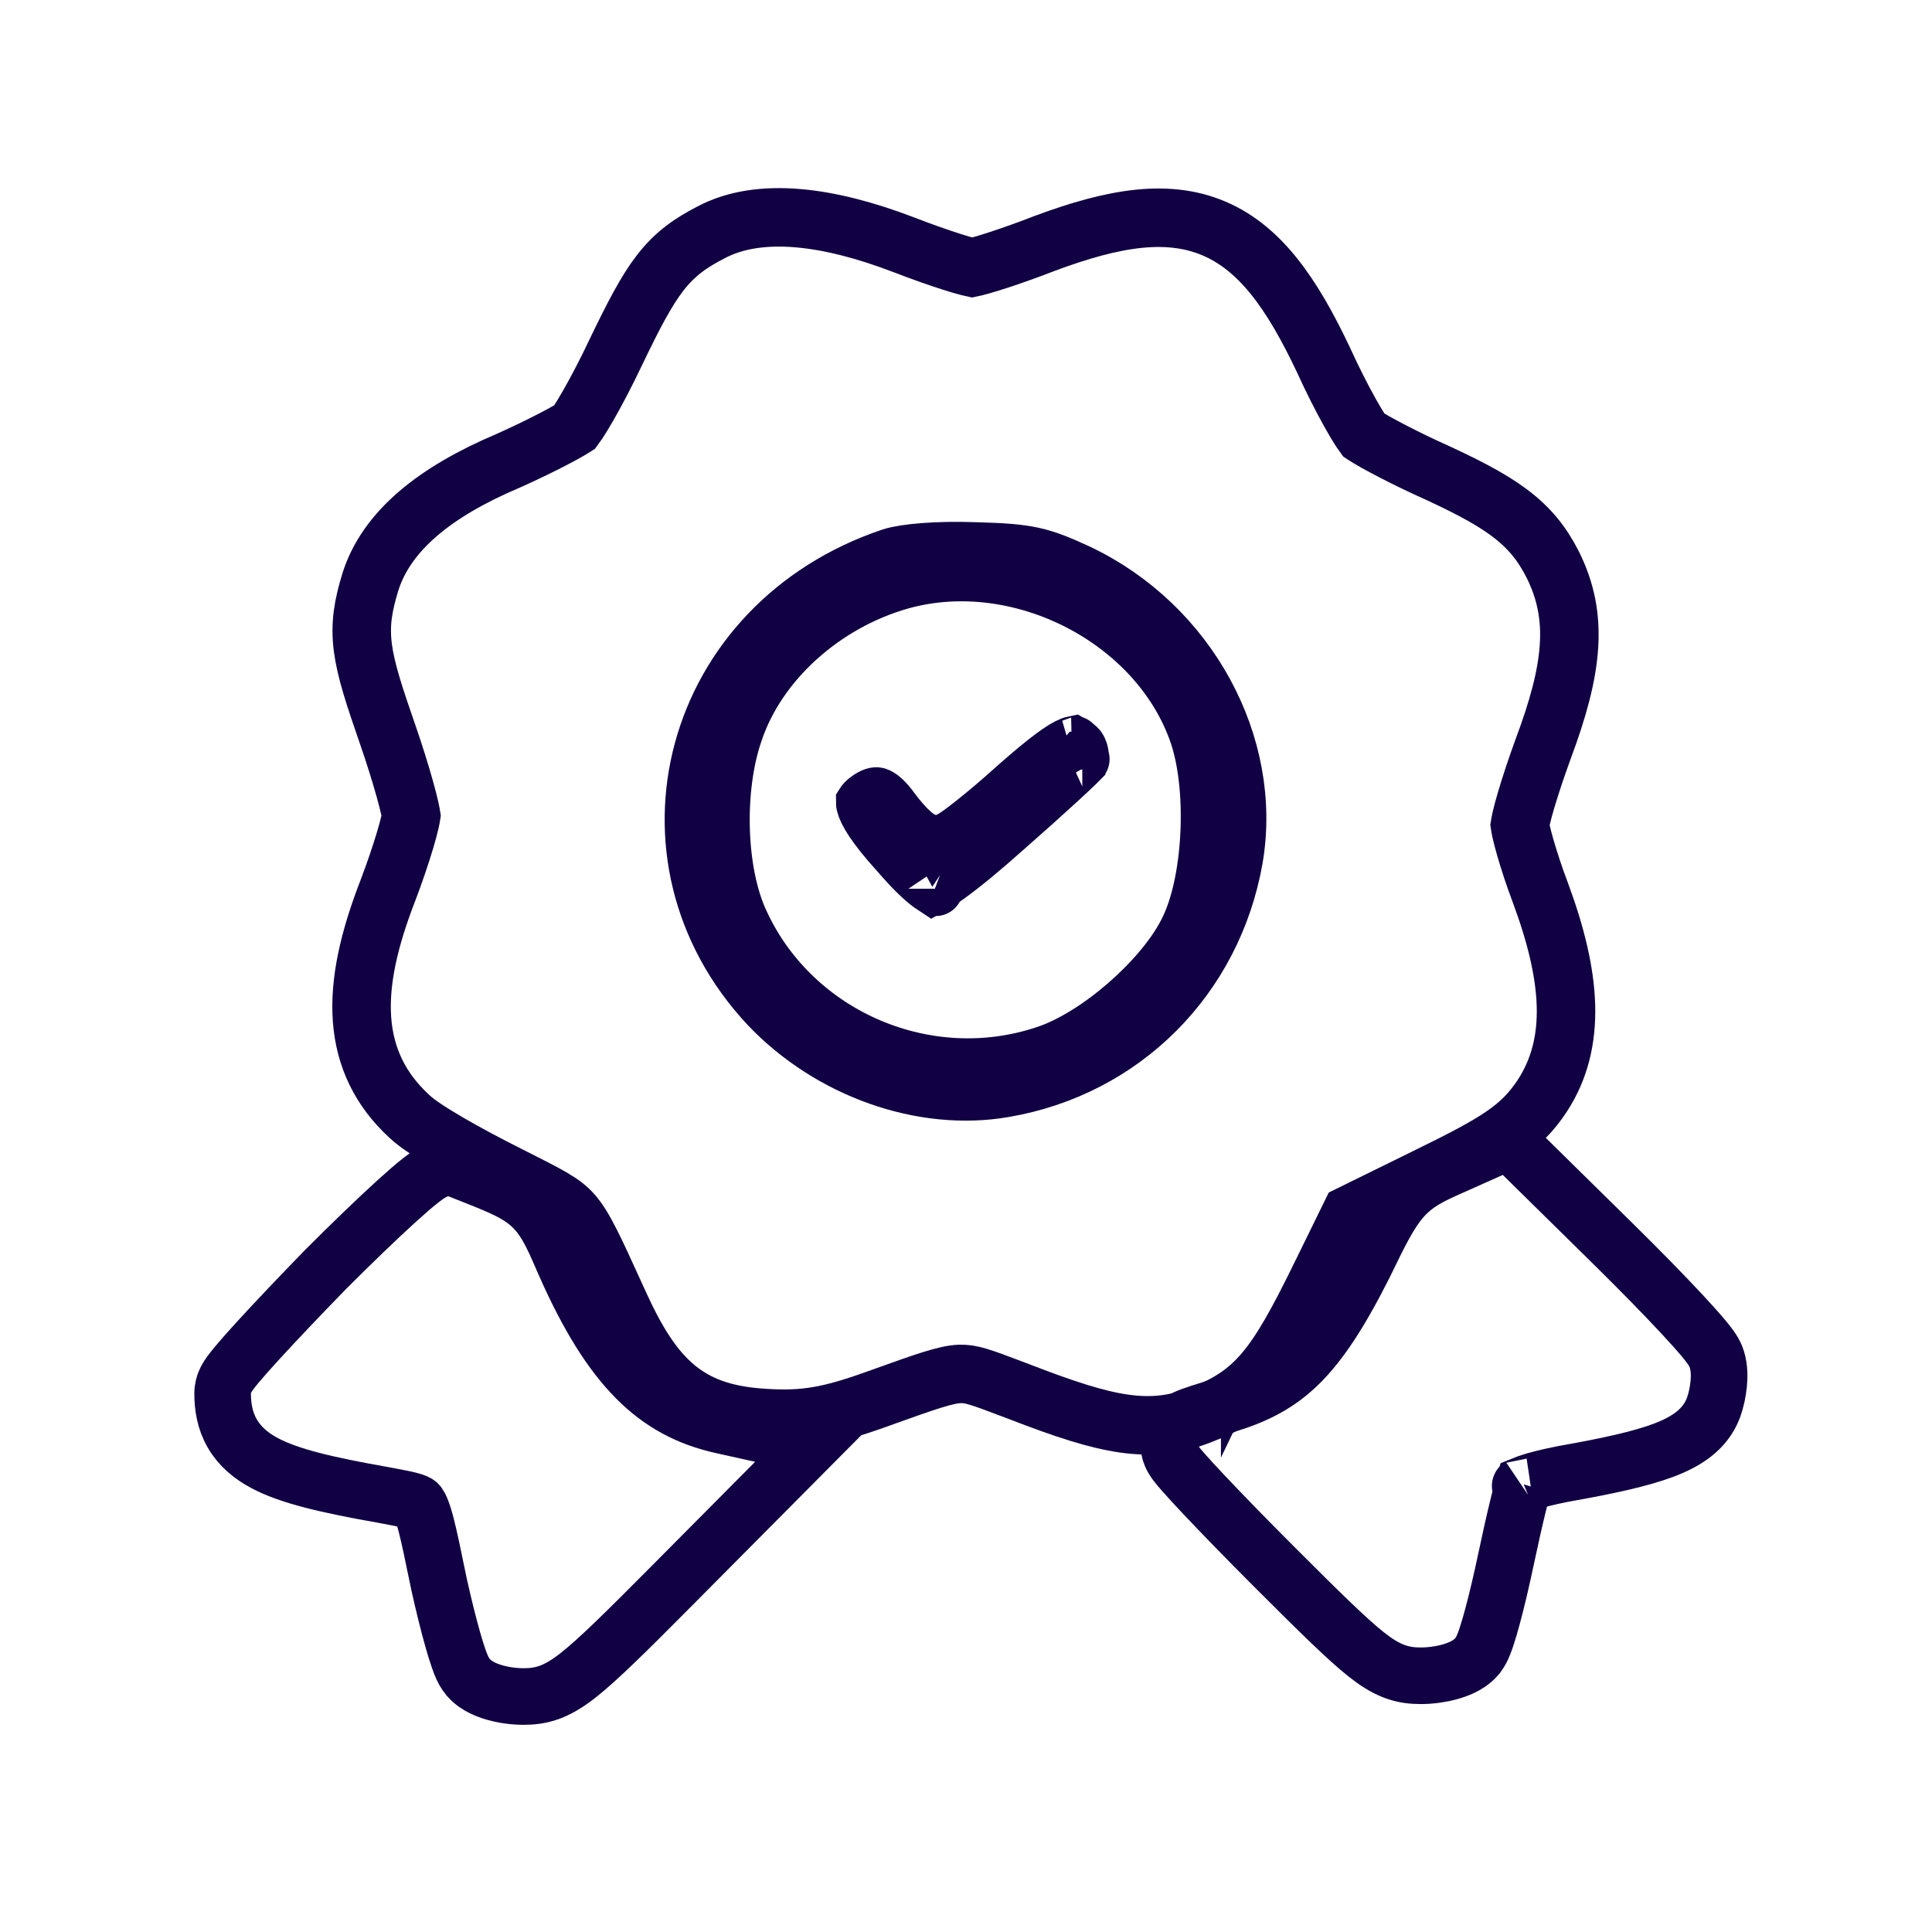
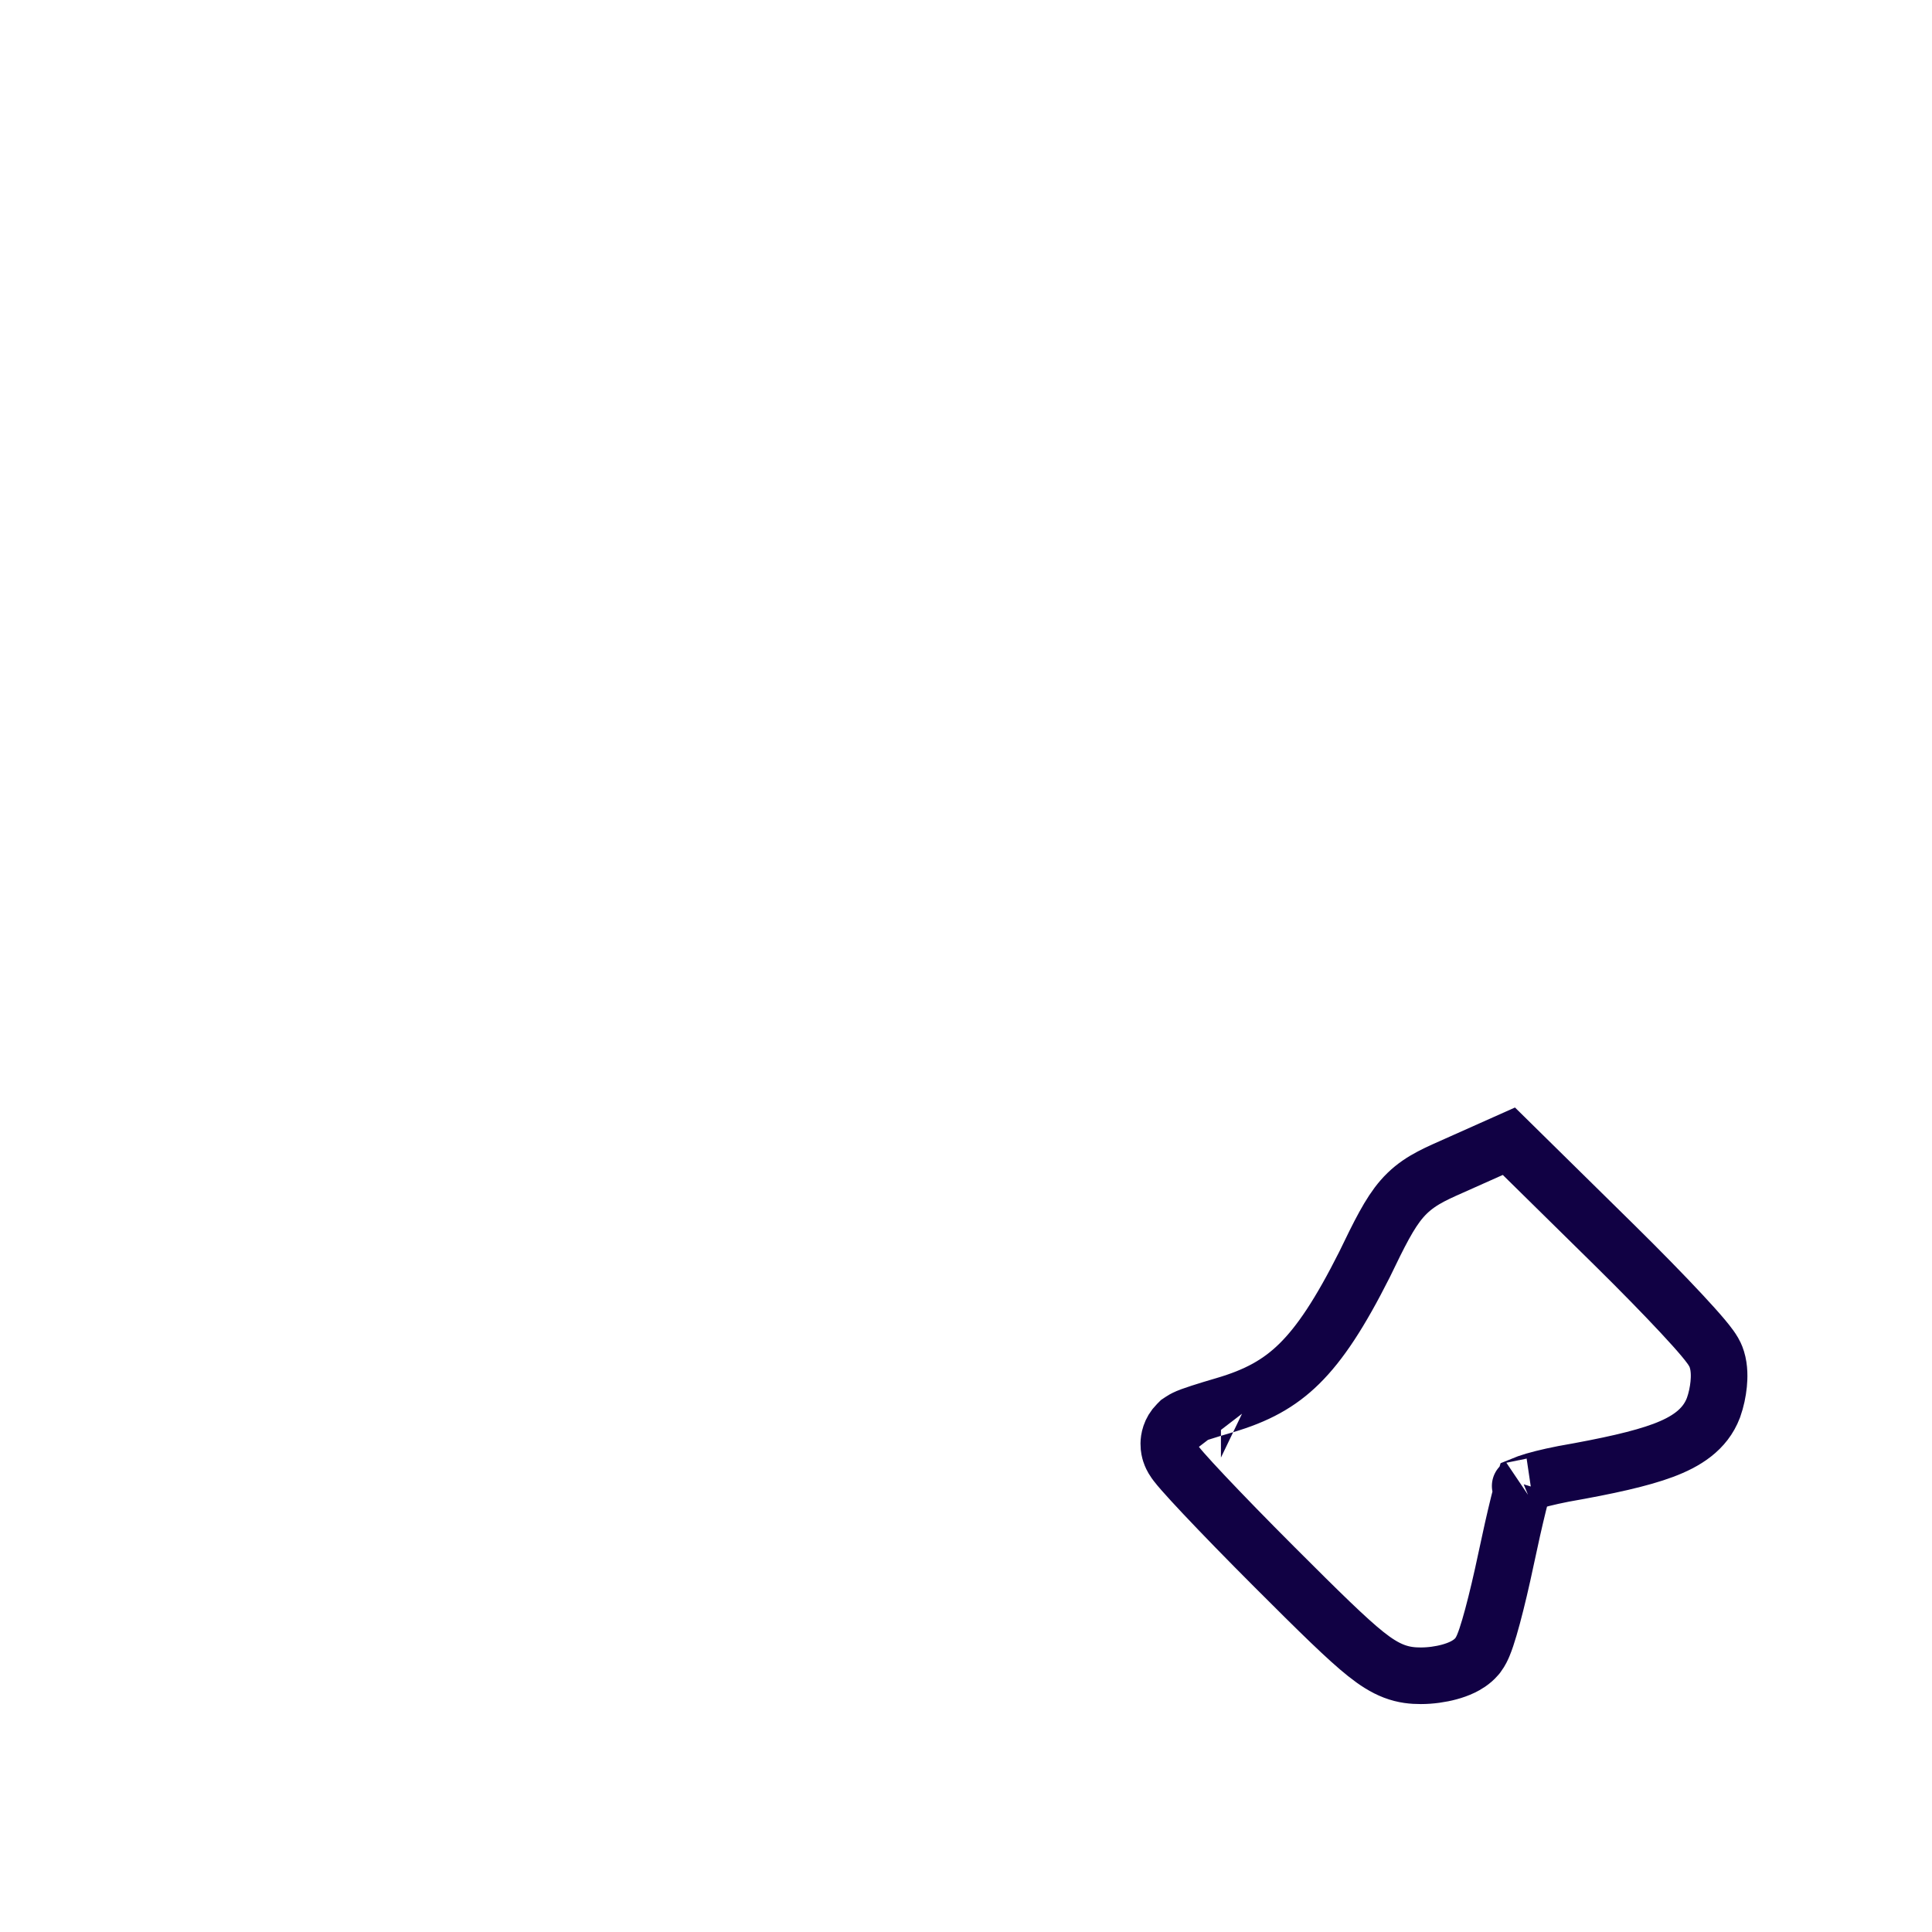
<svg xmlns="http://www.w3.org/2000/svg" width="1024" height="1024" viewBox="0 0 1024 1024" fill="none">
-   <path d="M326.212 187.059L326.234 187.013L326.256 186.967C335.677 167.371 342.529 154.156 349.886 144.648C357.936 134.245 366.234 128.688 376.867 123.156C402.666 109.532 439.274 114.536 478.8 129.649L478.835 129.662L478.868 129.675C487.951 133.197 497.085 136.424 504.37 138.746C508.026 139.911 511.08 140.805 513.357 141.389C514.221 141.611 514.841 141.753 515.255 141.842C515.612 141.767 516.117 141.656 516.791 141.49C518.801 140.994 521.485 140.233 524.714 139.232C531.113 137.25 539.081 134.506 547.038 131.547C584.233 117.06 614.706 110.119 640.976 120.109C667.473 130.185 684.831 155.588 701.513 190.87L701.563 190.975L701.611 191.081C706.203 201.185 711.252 211.094 715.564 218.81C717.725 222.677 719.628 225.862 721.136 228.182C721.957 229.446 722.498 230.195 722.78 230.579C722.833 230.614 722.889 230.652 722.949 230.691C723.578 231.107 724.415 231.632 725.47 232.262C727.581 233.523 730.31 235.057 733.511 236.771C739.883 240.185 747.784 244.137 755.71 247.826C775.16 256.6 789.151 263.737 799.544 271.421C810.6 279.596 817.343 288.191 822.908 299.088L822.938 299.147L822.967 299.206C836.981 327.234 833.587 354.986 817.924 396.901C814.399 406.551 811.18 416.219 808.866 424.071C807.703 428.015 806.81 431.36 806.223 433.94C805.774 435.91 805.622 436.94 805.57 437.275C805.618 437.604 805.752 438.533 806.125 440.253C806.633 442.591 807.408 445.618 808.422 449.154C810.445 456.212 813.265 464.768 816.36 472.963L816.375 473.002L816.389 473.04C832.848 517.322 835.797 552.514 817.53 580.656L817.506 580.692L817.482 580.728C806.061 598.109 792.979 605.798 756.083 623.87C756.08 623.872 756.076 623.873 756.073 623.875L715.861 643.64L699.131 677.77L699.127 677.777L699.123 677.785C688.138 700.134 679.686 715.675 670.459 726.692C660.492 738.592 650.033 744.779 636.649 749.837C623.625 754.938 611.227 756.726 595.781 754.528C581.162 752.447 564.011 746.808 541.298 738.03C540.281 737.645 539.301 737.273 538.356 736.915C519.58 729.8 514.754 727.971 508.537 728.224C505.293 728.356 501.109 729.16 493.83 731.433C487.587 733.383 479.913 736.129 469.405 739.89C467.564 740.549 465.635 741.24 463.611 741.962L463.603 741.965L463.595 741.968C439.744 750.457 426.547 752.909 405.621 751.605C387.568 750.552 372.208 746.728 358.899 736.004C346.145 725.726 337.015 710.449 328.031 690.725C328.03 690.724 328.029 690.722 328.029 690.721C327.201 688.907 326.405 687.161 325.639 685.479C320.324 673.821 316.431 665.278 313.017 658.545C309.145 650.908 306.363 646.578 303.636 643.459C298.257 637.307 291.888 634.094 270.337 623.223L269.252 622.675C269.244 622.671 269.235 622.667 269.227 622.663C258.331 617.214 247.185 611.253 238 605.919C233.411 603.255 229.193 600.679 225.688 598.351C222.566 596.278 219.183 593.867 216.69 591.439C201.841 577.673 193.347 560.855 191.868 540.156C190.441 520.168 195.625 497.574 205.679 471.735C209.174 462.534 212.376 453.101 214.681 445.373C215.838 441.491 216.728 438.179 217.313 435.621C217.746 433.728 217.901 432.707 217.957 432.342C217.9 431.982 217.739 430.902 217.284 428.836C216.682 426.098 215.774 422.523 214.603 418.322C212.269 409.946 209.033 399.583 205.504 389.368C198.393 368.97 193.874 355.108 192.342 343.413C190.65 330.509 192.621 320.766 196.145 308.95L196.167 308.877L196.189 308.803C204.745 281.124 231.148 260.398 269.239 244.273C277.888 240.405 286.418 236.275 293.239 232.728C296.673 230.942 299.585 229.35 301.816 228.05C302.932 227.399 303.808 226.862 304.457 226.44C304.514 226.404 304.566 226.37 304.616 226.337C304.905 225.95 305.452 225.203 306.28 223.95C307.797 221.653 309.713 218.507 311.901 214.678C316.265 207.042 321.418 197.201 326.212 187.059ZM531.993 576.766L532.014 576.762L532.036 576.759C594.884 566.054 642.839 518.177 653.928 454.837C664.089 395.132 629.712 331.535 571.13 303.778C560.43 298.799 553.961 296.333 547.05 294.844C539.943 293.312 531.655 292.658 517.082 292.28L517.001 292.278L516.921 292.275C496.385 291.528 479.634 293.156 472.738 295.332C366.599 330.903 333.859 453.73 407.544 532.616C440.149 566.927 489.175 584.183 531.993 576.766Z" stroke="#110144" stroke-width="31" />
-   <path d="M477.305 308.581L477.327 308.575L477.349 308.569C509.205 299.623 543.374 304.973 571.828 319.649C600.272 334.319 624.192 358.933 634.545 389.991L634.565 390.052L634.585 390.113C639.513 405.345 641.043 425.098 640.032 443.453C639.032 461.615 635.415 480.765 628.308 494.297C621.437 507.558 609.323 521.234 596.382 532.4C583.464 543.544 568.188 553.51 554.071 558.15C491.503 579.123 421.393 549.25 393.457 489.62C386.762 475.722 383.52 457.632 382.96 440.117C382.396 422.481 384.499 403.819 389.76 388.432C402.156 350.91 437.12 320.002 477.305 308.581ZM571.511 395.883L571.468 395.845L571.425 395.807C570.114 394.623 569.351 394.145 569.026 393.97C568.796 394.016 568.397 394.122 567.781 394.362C563.036 396.212 554.986 401.998 538.954 416.07C530.57 423.671 522.456 430.515 516.169 435.516C513.032 438.01 510.231 440.14 508.014 441.704C506.933 442.466 505.79 443.237 504.713 443.875C504.196 444.181 503.436 444.611 502.554 445.01C502.545 445.014 502.532 445.02 502.514 445.028C502.116 445.214 499.508 446.434 496.136 446.434C492.515 446.434 489.81 445.127 488.847 444.638C487.556 443.983 486.49 443.247 485.738 442.686C484.21 441.546 482.755 440.202 481.499 438.947C478.927 436.374 476.1 433.071 473.481 429.579L473.369 429.43L473.261 429.277C468.877 423.107 466.014 421.567 465.015 421.246C465.008 421.244 464.999 421.24 464.987 421.236C464.763 421.151 463.697 420.747 460.596 422.735C459.347 423.562 458.565 424.235 458.092 424.721C457.858 424.962 457.714 425.142 457.63 425.258C457.599 425.301 457.575 425.337 457.558 425.363C457.558 425.495 457.574 425.815 457.702 426.368C458.625 430.341 463.001 437.971 475.267 451.578L475.379 451.702L475.488 451.829C482.254 459.692 487.591 464.946 491.553 468.108C492.599 468.943 493.465 469.564 494.16 470.019C496.196 468.89 499.016 467.076 502.654 464.448C510.331 458.901 520.59 450.497 532.979 439.421L533.03 439.376L533.081 439.331C543.878 429.86 553.989 420.787 561.563 413.825C565.358 410.337 568.462 407.428 570.678 405.285C571.679 404.316 572.442 403.56 572.98 403.009C573.162 402.436 573.371 401.332 573.136 399.735C572.805 397.482 571.87 396.202 571.511 395.883ZM569.274 393.94C569.276 393.938 569.248 393.937 569.186 393.944C569.242 393.947 569.273 393.943 569.274 393.94ZM495.998 471.042C495.998 471.041 495.976 471.033 495.934 471.019C495.977 471.037 495.998 471.043 495.998 471.042ZM573.636 402.313C573.636 402.314 573.626 402.325 573.609 402.345C573.628 402.323 573.637 402.313 573.636 402.313Z" stroke="#110144" stroke-width="29" />
-   <path d="M172.568 672.834L172.639 672.761L172.712 672.688C186.717 658.683 199.959 645.92 210.067 636.739C215.084 632.183 219.537 628.319 223.015 625.596C224.695 624.281 226.535 622.925 228.299 621.875C229.123 621.384 230.508 620.608 232.2 620.017C233.051 619.72 234.474 619.291 236.26 619.137C237.791 619.005 240.507 618.994 243.532 620.244C244.803 620.747 246.04 621.235 247.243 621.71C254.387 624.53 260.334 626.878 265.103 629.025C270.791 631.585 275.976 634.357 280.493 638.277C288.62 645.33 292.789 654.9 297.701 666.176C298.194 667.307 298.694 668.456 299.206 669.621C299.207 669.622 299.208 669.623 299.208 669.624C311.608 697.754 323.862 717.247 337.195 730.664C350.24 743.791 364.788 751.58 382.863 755.56L382.877 755.563L382.891 755.566L403.476 760.14L430.041 766.044L410.866 785.353L356.357 840.242C356.356 840.243 356.355 840.245 356.354 840.246C331.646 865.143 317.013 879.53 306.91 887.55C301.724 891.667 296.894 894.802 291.777 896.758C286.342 898.835 281.611 899.188 277.475 899.188C272.284 899.188 267.019 898.426 262.479 897.157C260.201 896.521 257.827 895.68 255.597 894.576C253.591 893.583 250.625 891.858 248.17 888.994C246.391 886.919 245.335 884.623 244.896 883.652C244.285 882.299 243.714 880.811 243.194 879.344C242.145 876.385 241.019 872.709 239.881 868.678C237.593 860.569 235.048 850.277 232.718 839.792L232.694 839.684L232.672 839.577C232.295 837.755 231.934 836.007 231.587 834.327C229.257 823.03 227.57 814.856 225.955 808.586C224.049 801.184 222.697 798.438 221.882 797.304C221.867 797.282 221.852 797.26 221.836 797.236C221.634 796.939 221.327 796.486 219.043 795.736C216.145 794.785 212.372 794.081 205.792 792.852C204.723 792.652 203.581 792.439 202.356 792.208C173.668 787.144 153.237 782.459 140.048 775.367C132.98 771.566 127.003 766.587 123.036 759.651C119.102 752.776 118 745.466 118 738.569C118 735.776 118.776 733.66 119.064 732.91C119.447 731.914 119.865 731.113 120.147 730.604C120.717 729.577 121.344 728.658 121.827 727.981C122.831 726.573 124.112 724.97 125.483 723.327C128.274 719.98 132.17 715.591 136.796 710.531C146.088 700.368 158.784 687.001 172.568 672.834Z" stroke="#110144" stroke-width="30" />
  <path d="M647.123 757.437C647.122 757.437 647.133 757.452 647.158 757.485C647.136 757.454 647.124 757.438 647.123 757.437ZM623.896 754.701L624.946 753.651L626.182 752.827C627.571 751.901 628.953 751.317 629.37 751.14L629.405 751.125C630.082 750.838 630.797 750.566 631.46 750.323C632.804 749.831 634.447 749.277 636.217 748.703C639.785 747.547 644.317 746.169 648.975 744.811C666.037 739.811 677.969 733.349 688.684 722.792C699.772 711.869 710.314 695.827 723.213 670.231C731.025 654.063 736.411 643.054 743.014 635.446C750.498 626.821 759.071 623.007 769.067 618.564C769.07 618.563 769.072 618.562 769.074 618.561L790.399 609.041L799.743 604.87L807.036 612.049L855.83 660.08L855.837 660.087C869.284 673.342 881.828 686.173 891.16 696.185C895.808 701.172 899.774 705.582 902.686 709.053C904.125 710.768 905.46 712.436 906.53 713.929C907.059 714.666 907.662 715.554 908.215 716.51C908.532 717.059 909.397 718.563 909.996 720.592C911.435 725.241 911.269 730.261 910.935 733.659C910.543 737.643 909.638 742.004 908.227 745.956L908.178 746.094L908.126 746.231C903.708 757.877 893.452 764.276 881.533 768.732C869.548 773.213 852.349 777.018 828.609 781.199C820.206 782.848 813.815 784.485 809.538 785.988C808.769 786.258 808.126 786.505 807.596 786.722C807.546 786.888 807.493 787.065 807.439 787.253C806.718 789.719 805.834 793.066 804.833 797.115C802.838 805.187 800.495 815.587 798.231 826.341C795.901 837.405 793.361 848.166 791.081 856.643C789.946 860.861 788.832 864.676 787.802 867.745C787.291 869.27 786.743 870.78 786.17 872.141C785.727 873.192 784.812 875.289 783.354 877.232L783.061 877.623L782.743 877.994C780.198 880.963 777.09 882.696 775.1 883.652C772.841 884.738 770.434 885.563 768.136 886.187C763.556 887.43 758.233 888.188 753.056 888.188C748.93 888.188 744.218 887.838 738.824 885.775C733.746 883.834 728.984 880.728 723.901 876.688C714.012 868.829 699.664 854.732 675.358 830.426C660.792 815.861 647.63 802.315 638.167 792.273C633.453 787.27 629.568 783.043 626.865 779.957C625.547 778.453 624.33 777.016 623.408 775.814C623.002 775.286 622.322 774.378 621.707 773.331C621.461 772.913 620.751 771.692 620.219 770.036C619.964 769.239 619.46 767.483 619.485 765.198C619.511 762.866 620.148 758.449 623.896 754.701ZM805.523 787.734C805.529 787.736 805.603 787.692 805.728 787.599C805.58 787.687 805.517 787.733 805.523 787.734Z" stroke="#110144" stroke-width="30" />
</svg>